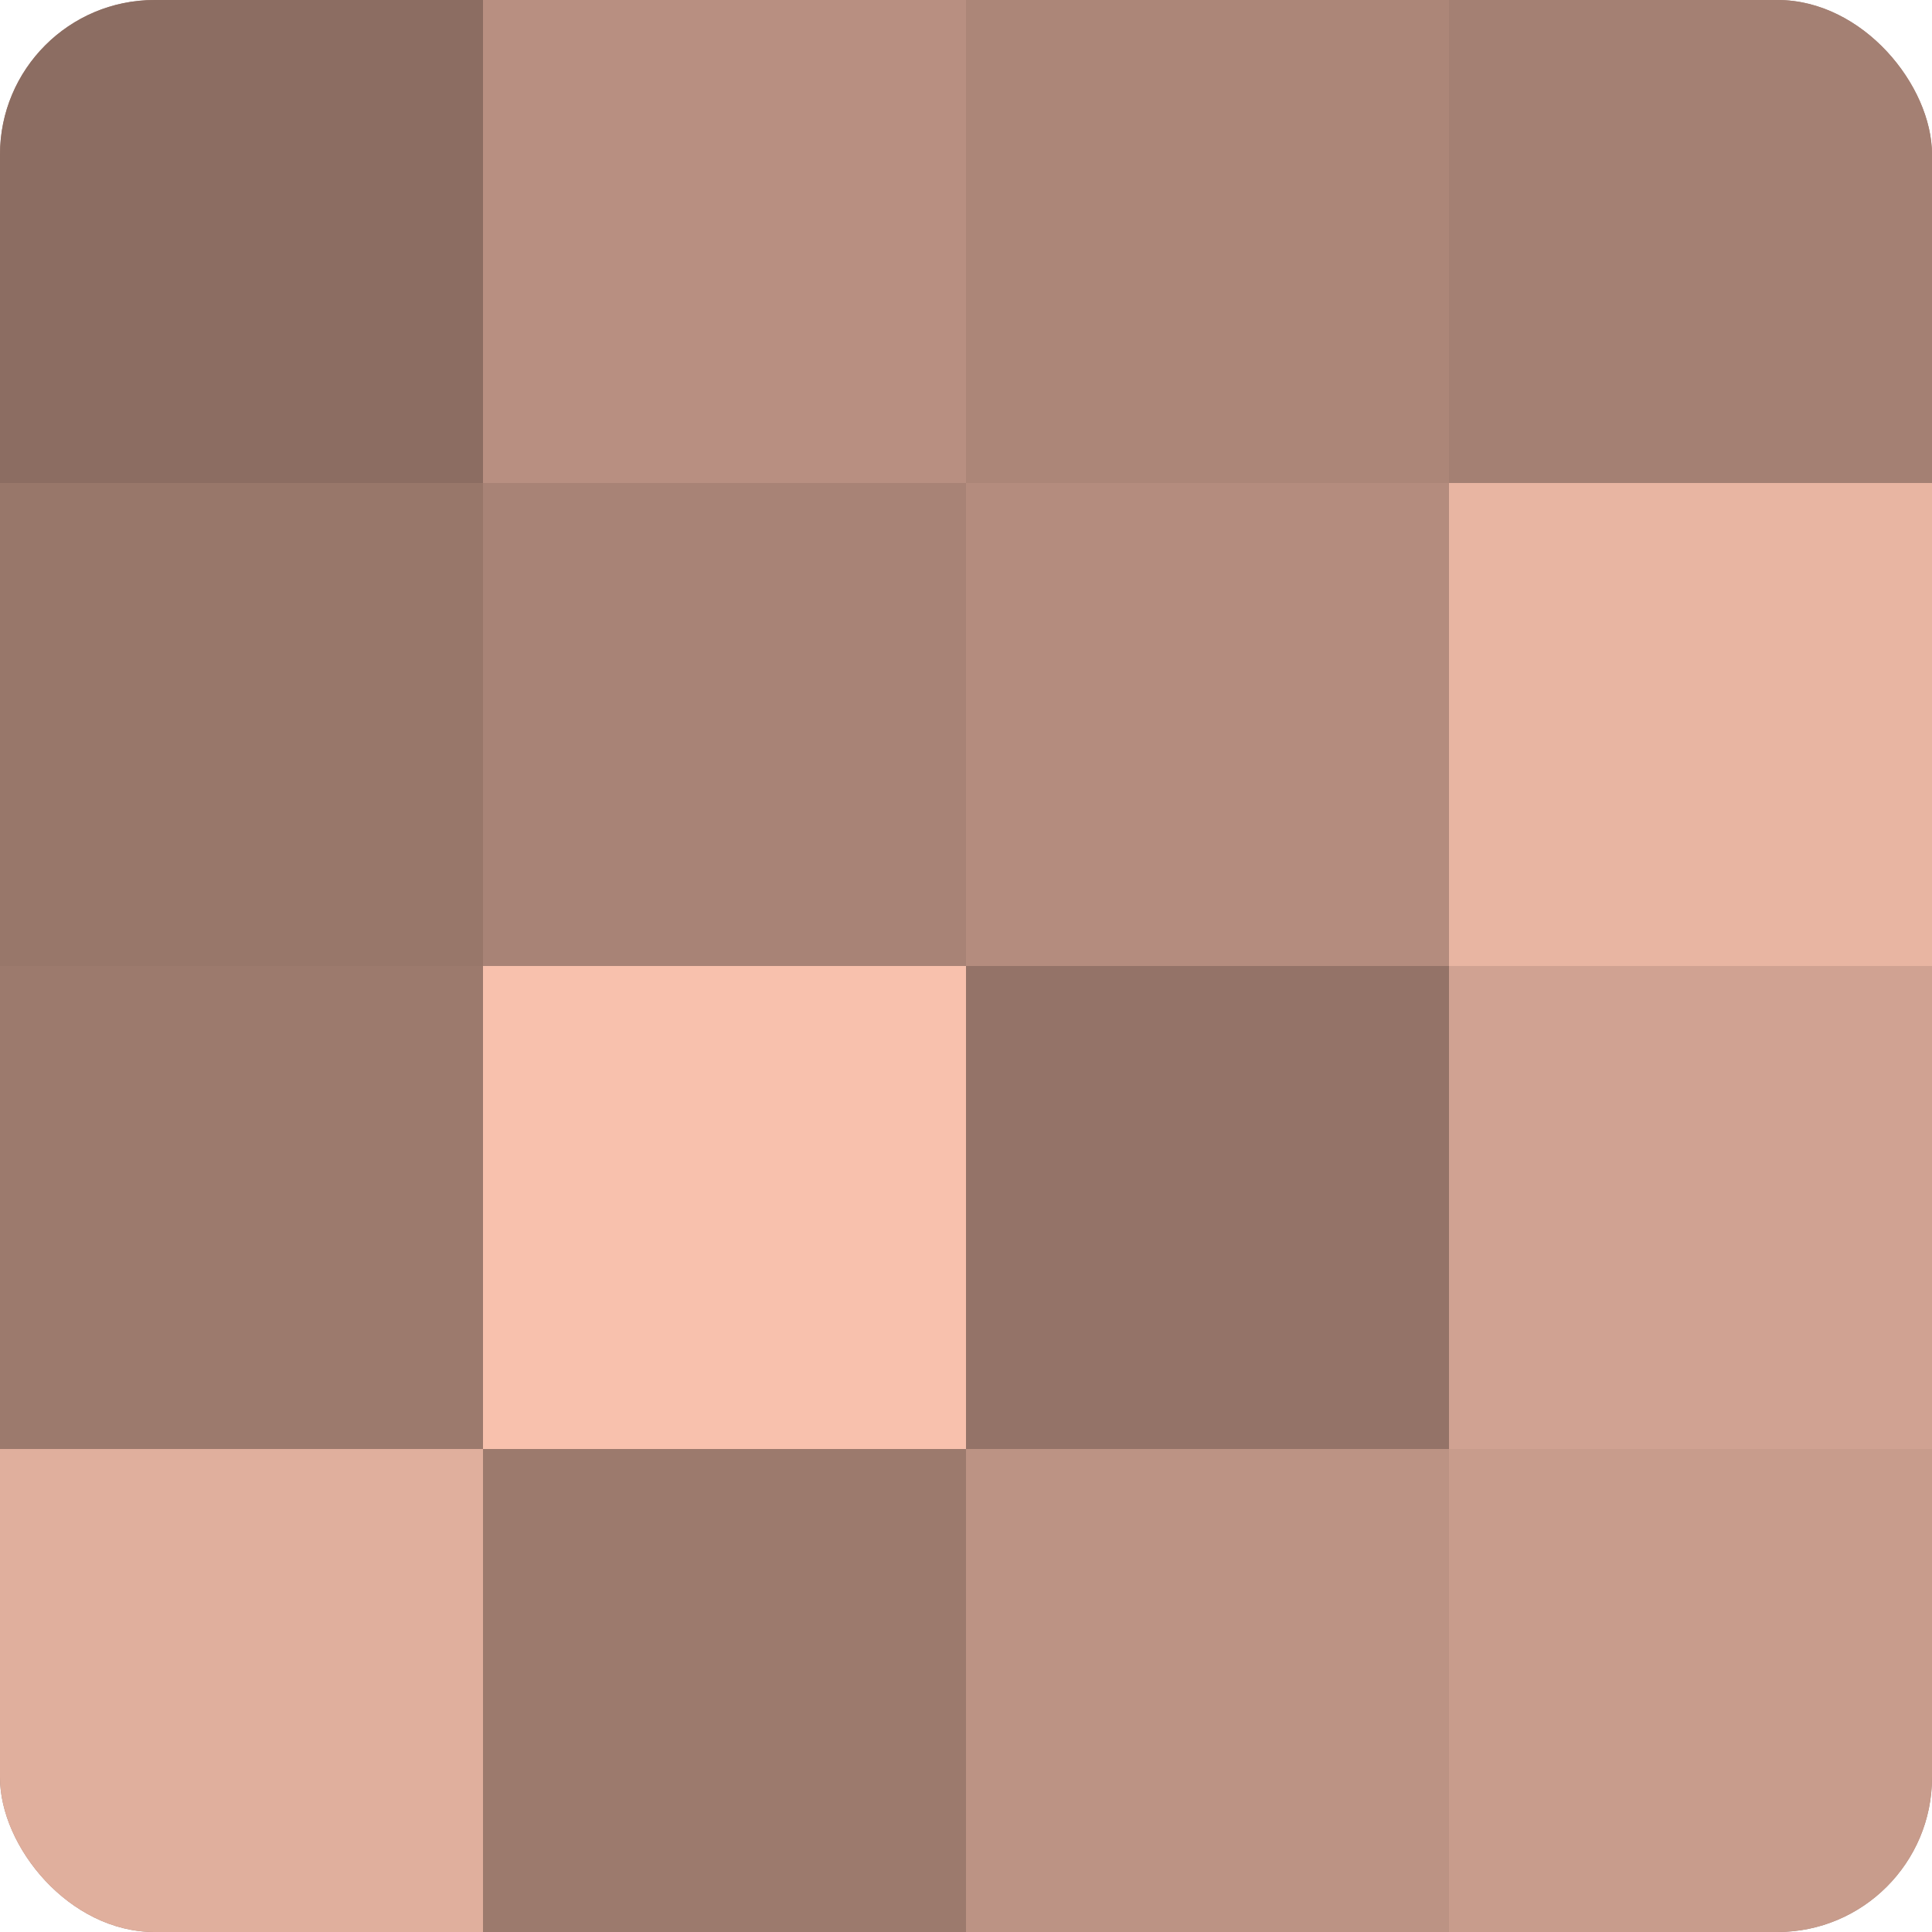
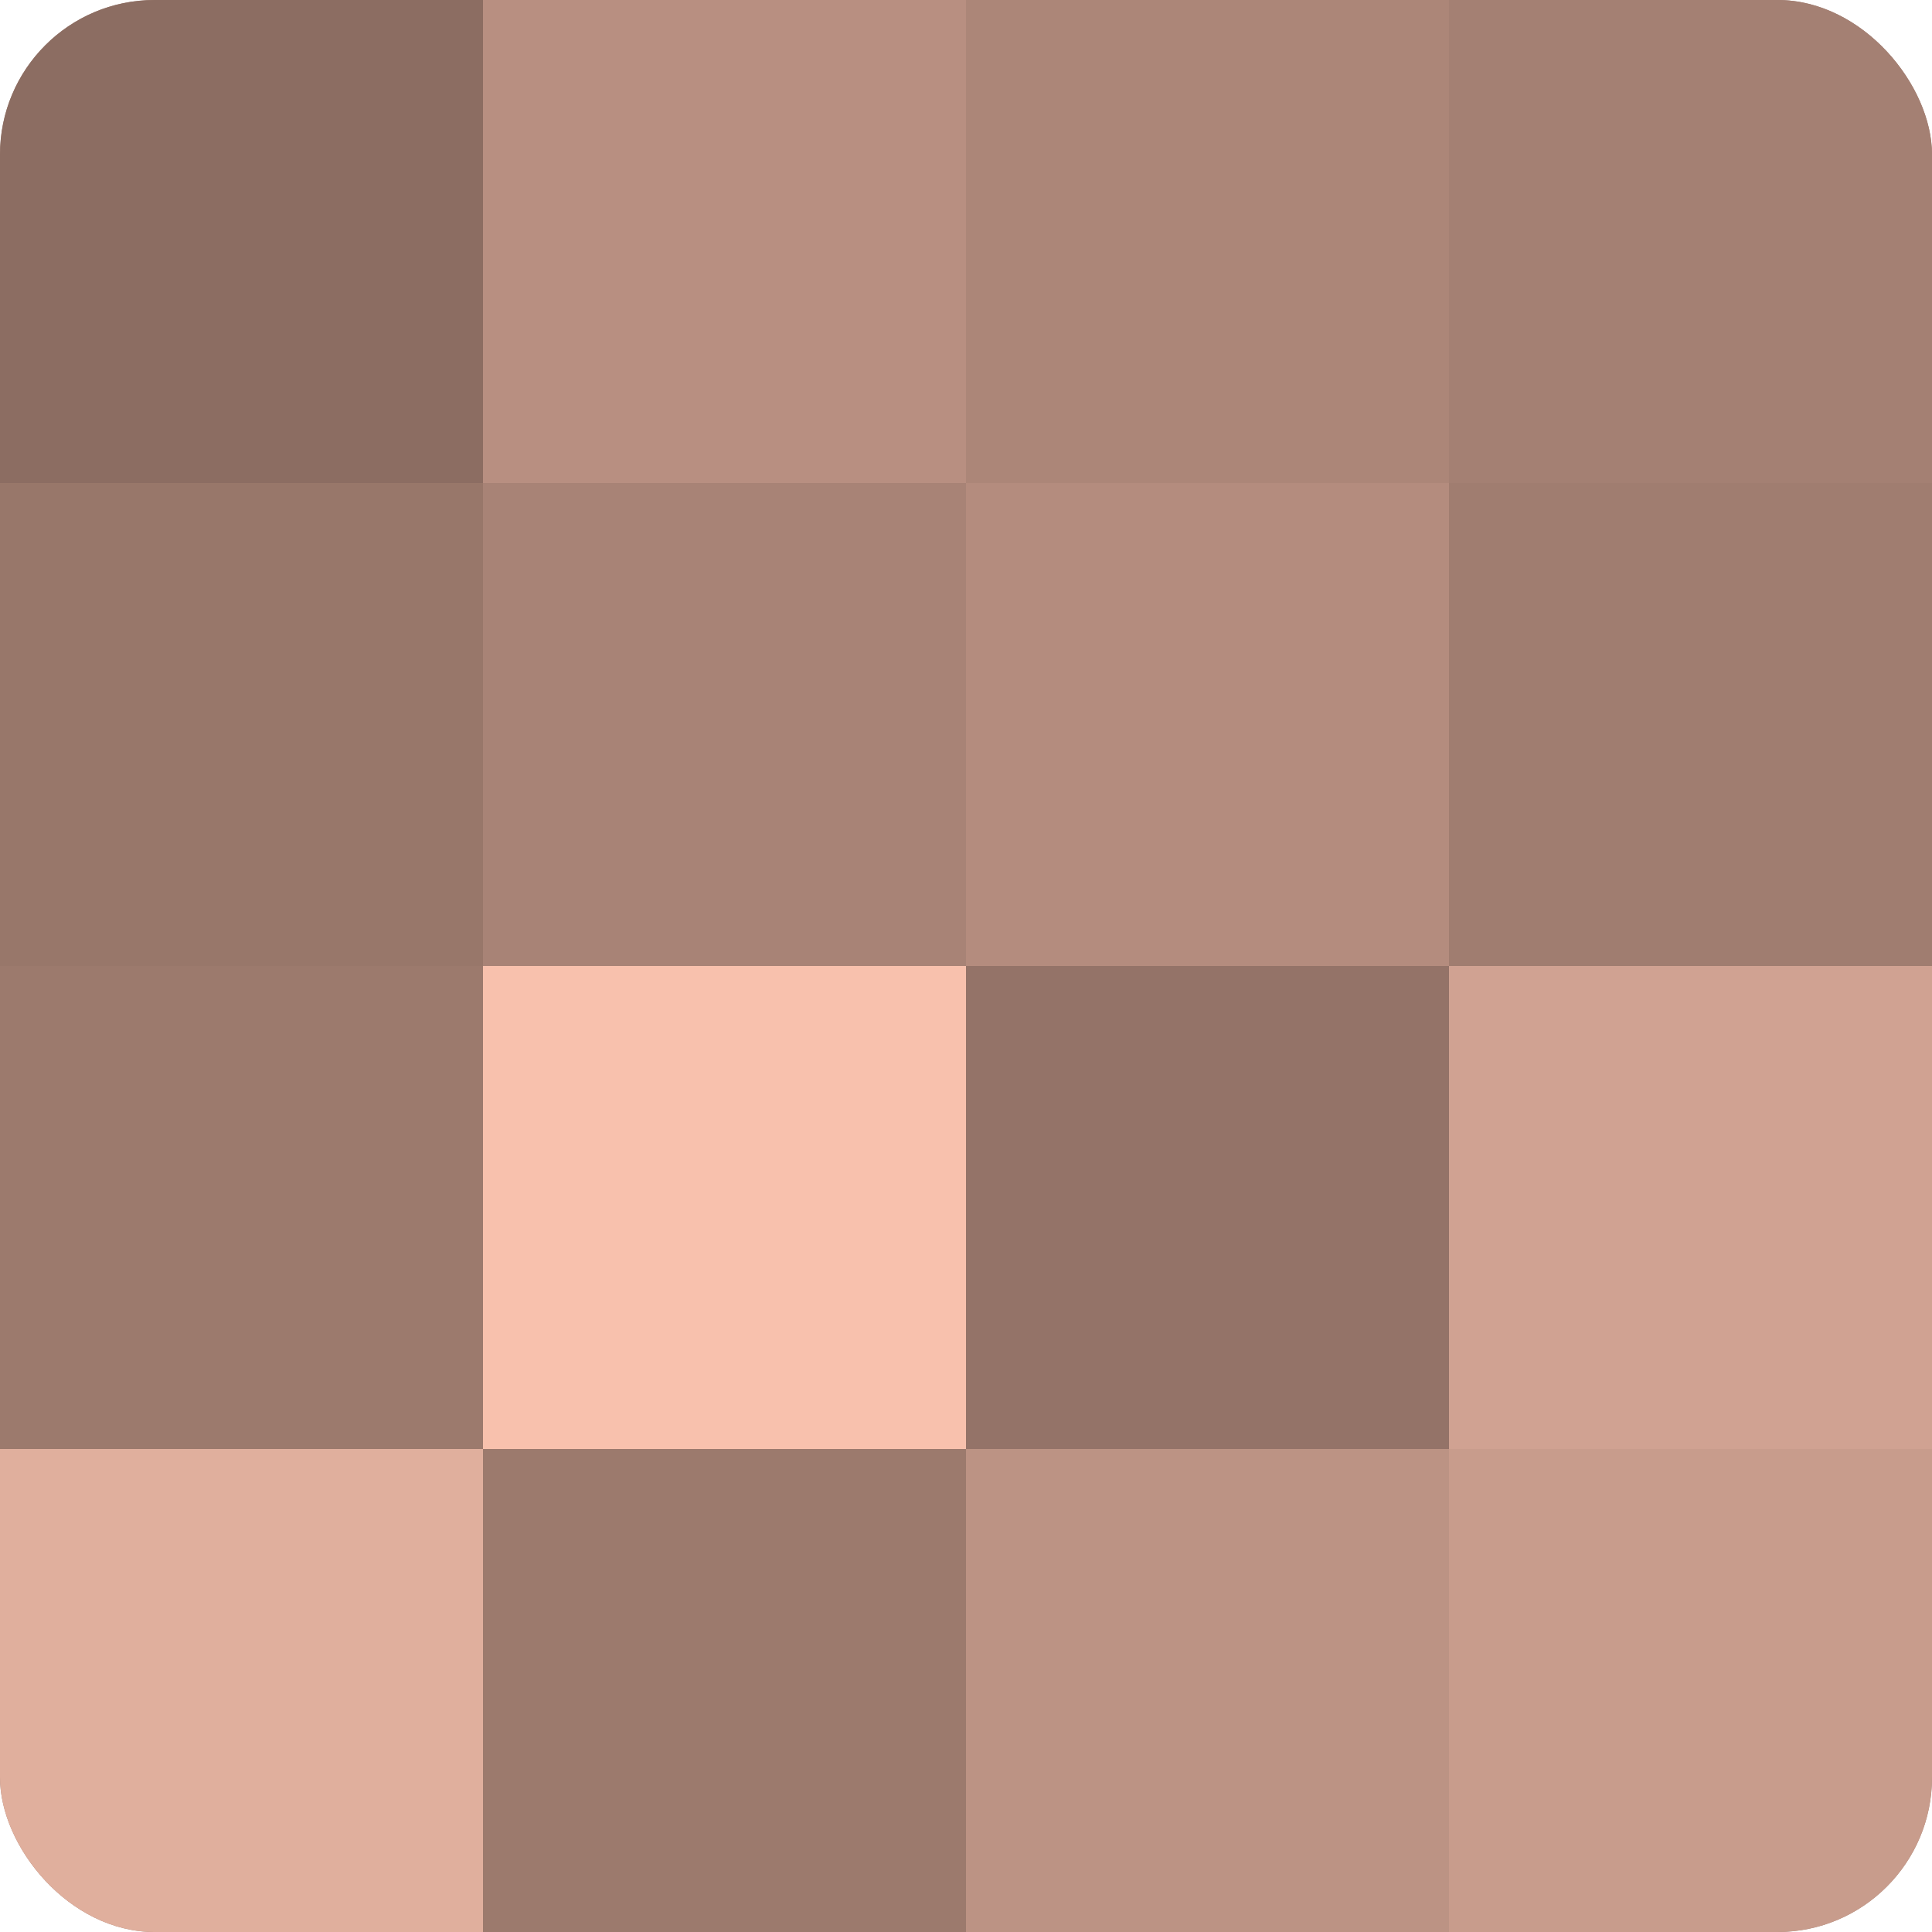
<svg xmlns="http://www.w3.org/2000/svg" width="60" height="60" viewBox="0 0 100 100" preserveAspectRatio="xMidYMid meet">
  <defs>
    <clipPath id="c" width="100" height="100">
      <rect width="100" height="100" rx="8" ry="8" />
    </clipPath>
  </defs>
  <g clip-path="url(#c)">
    <rect width="100" height="100" fill="#a07d70" />
    <rect width="25" height="25" fill="#8c6d62" />
    <rect y="25" width="25" height="25" fill="#98776a" />
    <rect y="50" width="25" height="25" fill="#9c7a6d" />
    <rect y="75" width="25" height="25" fill="#e0af9d" />
    <rect x="25" width="25" height="25" fill="#b88f81" />
    <rect x="25" y="25" width="25" height="25" fill="#a88376" />
    <rect x="25" y="50" width="25" height="25" fill="#f8c1ad" />
    <rect x="25" y="75" width="25" height="25" fill="#9c7a6d" />
    <rect x="50" width="25" height="25" fill="#ac8678" />
    <rect x="50" y="25" width="25" height="25" fill="#b48c7e" />
    <rect x="50" y="50" width="25" height="25" fill="#947368" />
    <rect x="50" y="75" width="25" height="25" fill="#bc9384" />
    <rect x="75" width="25" height="25" fill="#a48073" />
-     <rect x="75" y="25" width="25" height="25" fill="#e8b5a2" />
    <rect x="75" y="50" width="25" height="25" fill="#d0a292" />
    <rect x="75" y="75" width="25" height="25" fill="#c89c8c" />
  </g>
</svg>